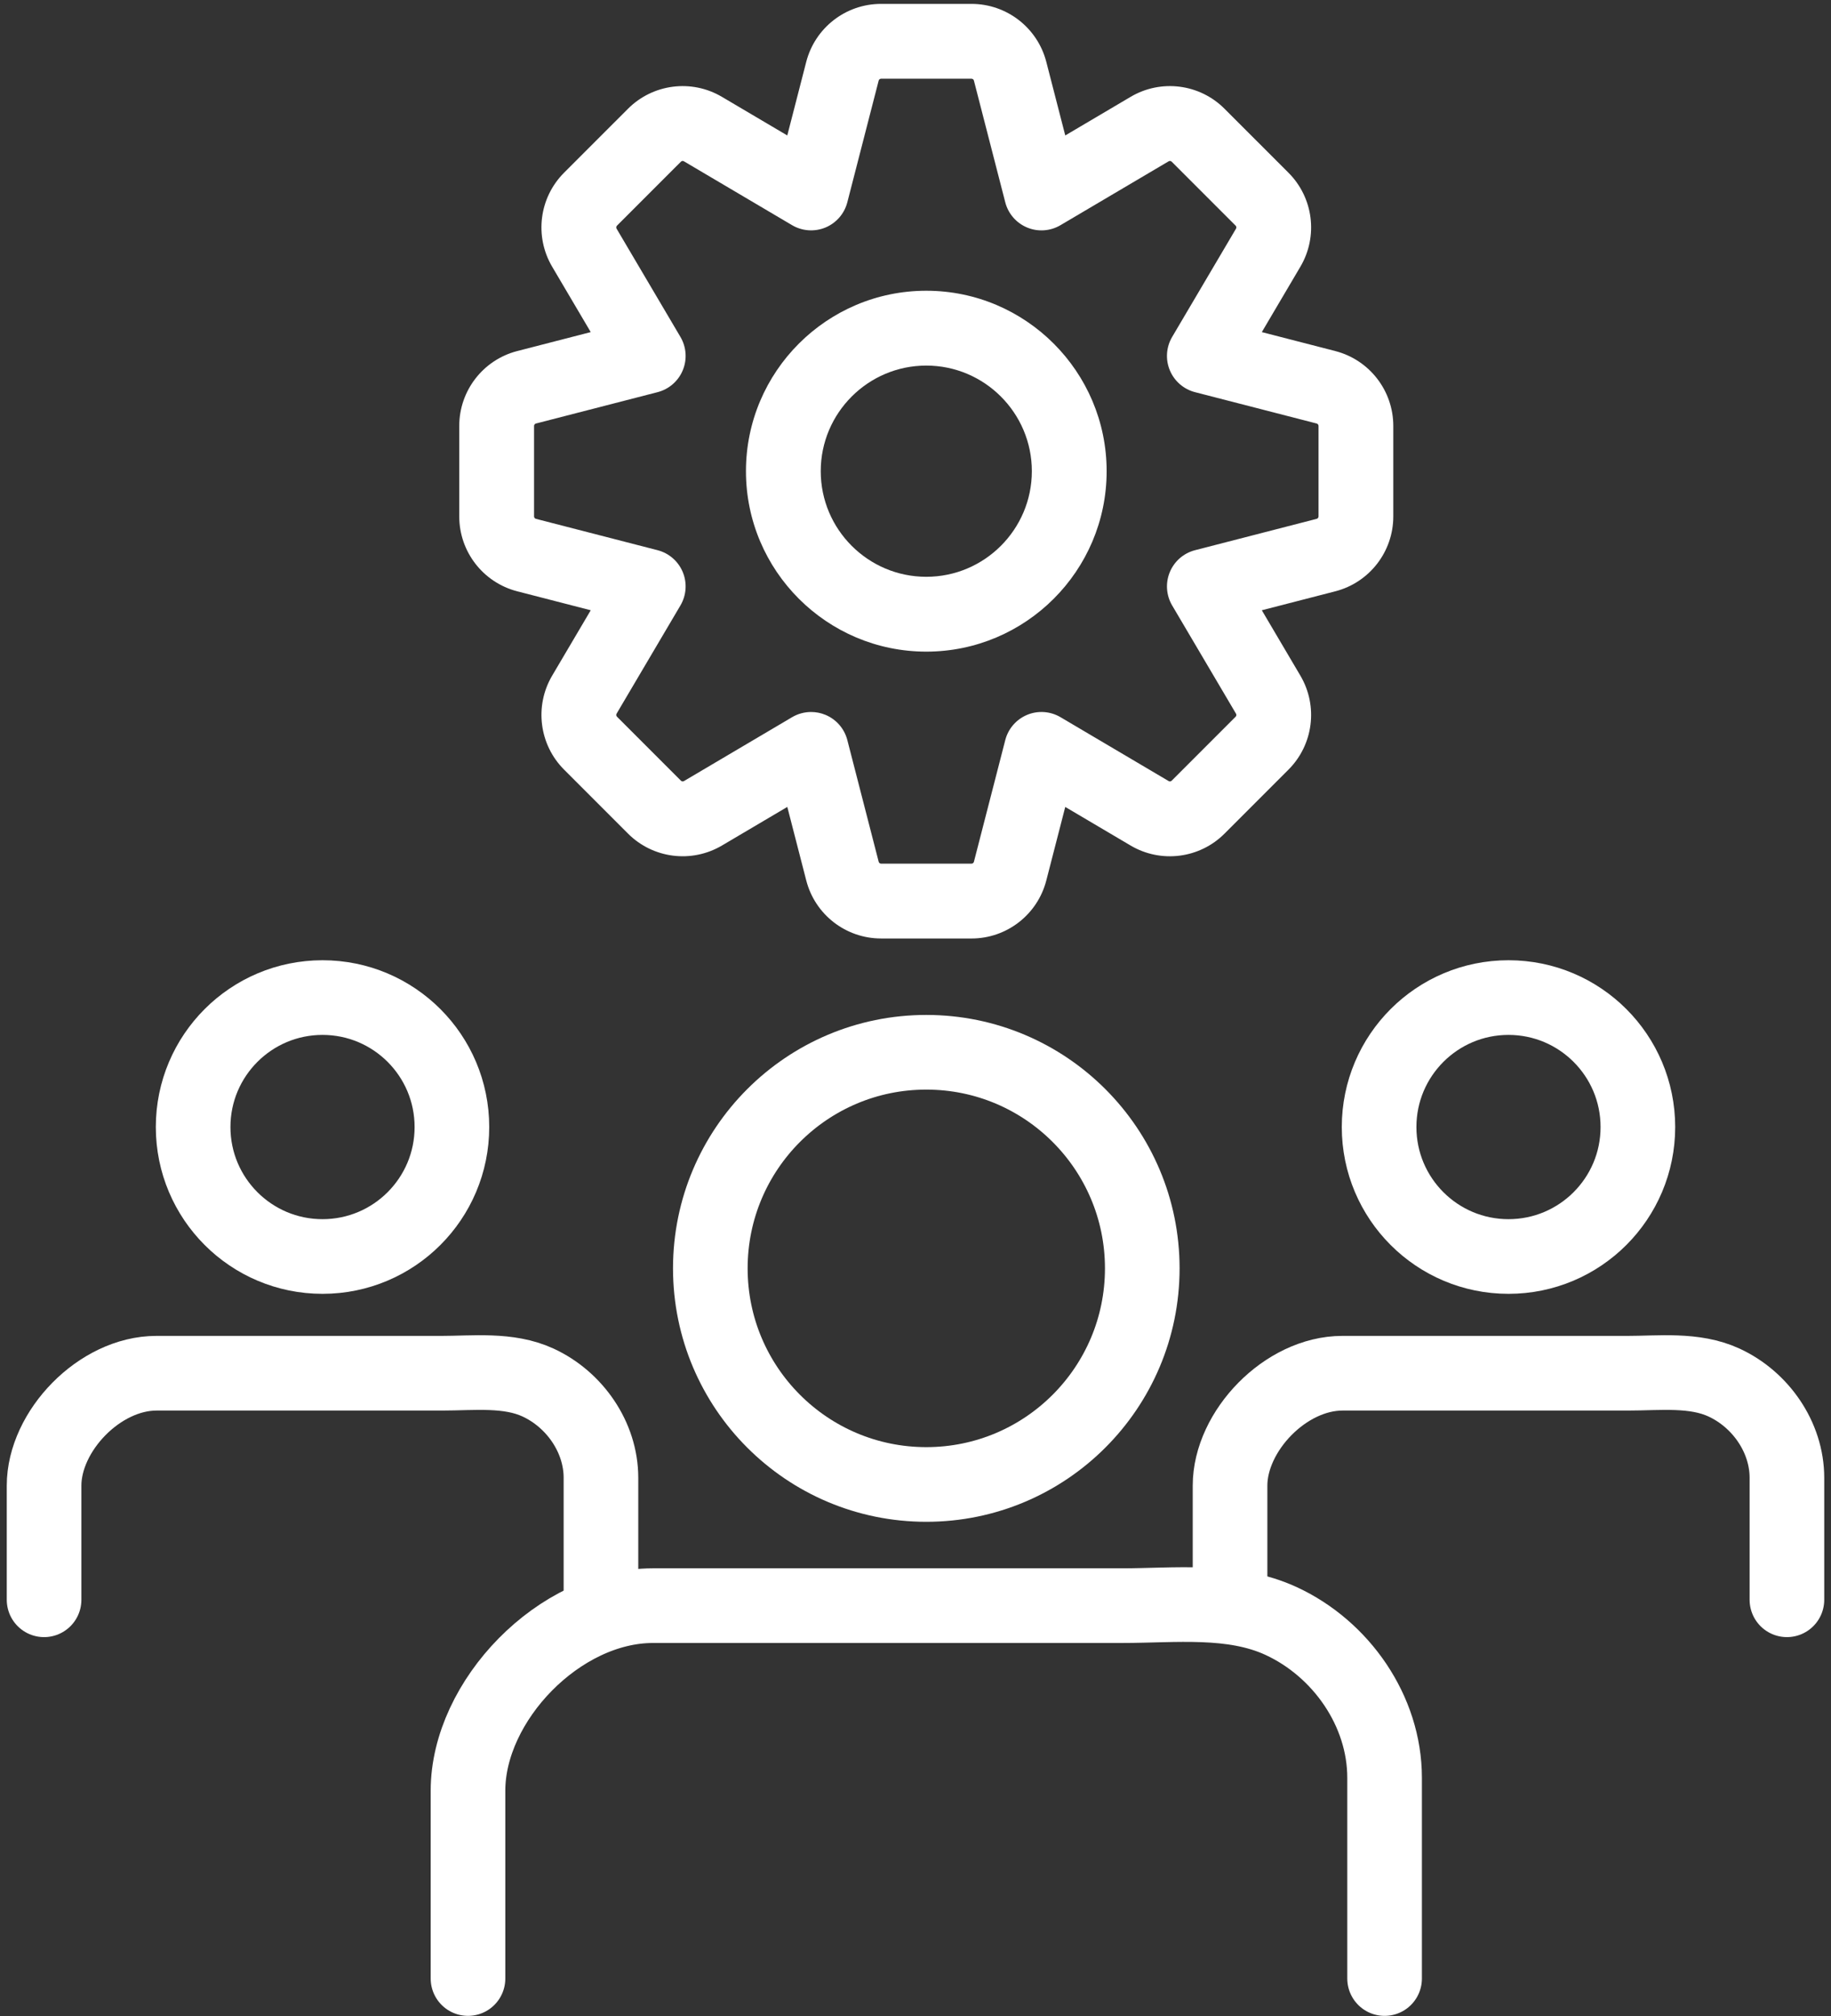
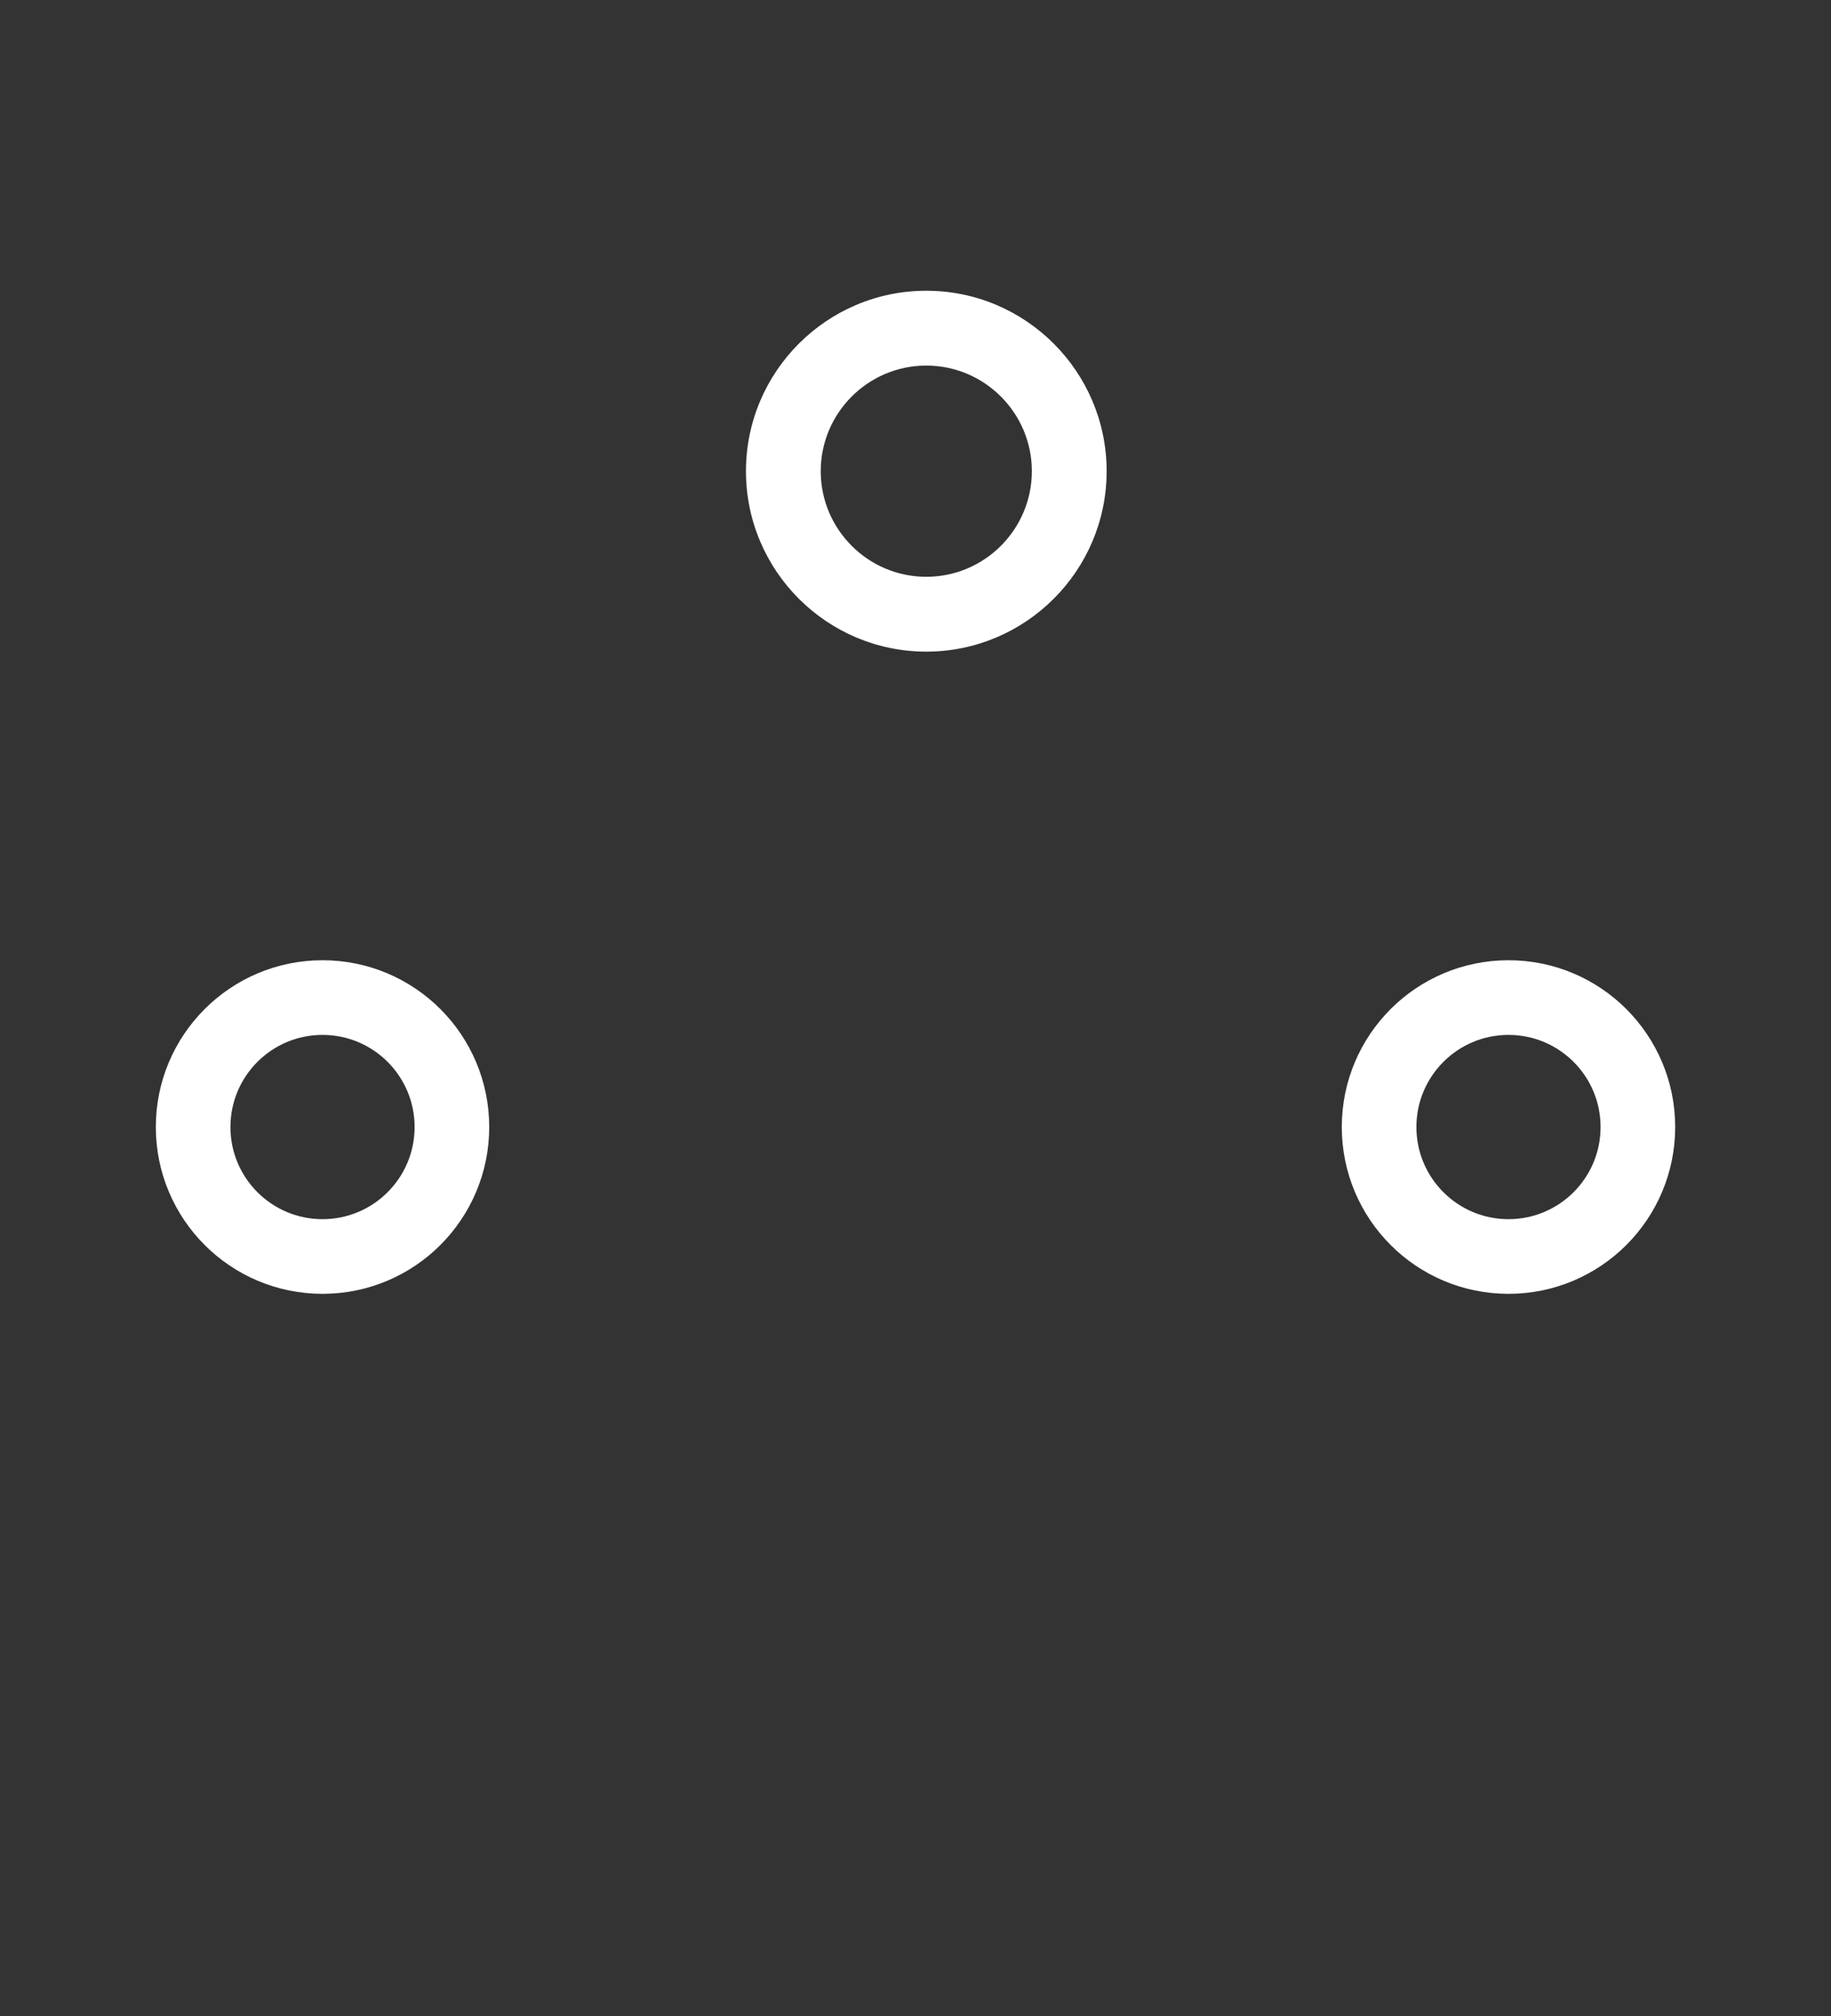
<svg xmlns="http://www.w3.org/2000/svg" id="Layer_1" version="1.1" viewBox="0 0 196.287 216">
  <rect x="0" y="0" width="196.287" height="216" fill="#333333" stroke="none" />
  <g>
-     <path d="M104.148,100.549h-9.695c-3.776,0-7.074-2.554-8.019-6.209l-2.033-7.886-7.011,4.139c-3.255,1.917-7.392,1.391-10.063-1.278l-6.857-6.857c-2.668-2.668-3.195-6.806-1.282-10.06l4.141-7.015-7.883-2.031c-3.66-.947-6.213-4.245-6.213-8.021v-9.695c0-3.775,2.552-7.075,6.207-8.021l7.888-2.033-4.138-7.011c-1.917-3.257-1.391-7.394,1.279-10.064l6.855-6.854c2.671-2.671,6.811-3.198,10.062-1.279l7.013,4.139,2.032-7.884c.947-3.66,4.244-6.212,8.02-6.212h9.695c3.774,0,7.072,2.552,8.019,6.207l2.034,7.889,7.011-4.139c3.256-1.92,7.396-1.394,10.064,1.281l6.854,6.853c2.671,2.671,3.198,6.809,1.279,10.063l-4.137,7.012,7.883,2.031s.003.002.005.002c3.655.947,6.207,4.245,6.207,8.021v9.695c0,3.774-2.552,7.072-6.207,8.019l-7.888,2.033,4.137,7.011c1.918,3.257,1.391,7.394-1.279,10.064l-6.856,6.856c-2.667,2.668-6.802,3.199-10.06,1.281l-7.014-4.14-2.033,7.883c-.947,3.66-4.245,6.212-8.021,6.212ZM86.953,76.283c.52,0,1.041.1,1.534.305,1.164.482,2.033,1.483,2.348,2.703l3.362,13.044c.03.114.135.196.256.196h9.695c.122,0,.227-.083.258-.2l3.361-13.04c.315-1.22,1.184-2.22,2.347-2.703,1.163-.485,2.487-.388,3.572.251l11.6,6.848c.102.06.233.042.319-.042l6.856-6.856c.086-.086.103-.219.041-.324l-6.845-11.597c-.64-1.085-.733-2.408-.251-3.572s1.483-2.033,2.703-2.347l13.044-3.361c.113-.03.196-.135.196-.257v-9.695c0-.122-.083-.229-.2-.26l-13.04-3.359c-1.22-.315-2.22-1.184-2.703-2.347s-.39-2.487.251-3.572l6.846-11.6c.061-.102.044-.235-.042-.321l-6.856-6.854c-.086-.086-.216-.1-.321-.042l-11.599,6.846c-1.084.639-2.407.736-3.572.251-1.163-.482-2.033-1.483-2.347-2.703l-3.362-13.044c-.03-.113-.135-.196-.257-.196h-9.695c-.121,0-.226.081-.257.199l-3.361,13.041c-.315,1.22-1.184,2.22-2.348,2.703-1.165.479-2.486.387-3.571-.251l-11.6-6.846c-.106-.066-.236-.044-.32.042l-6.855,6.854c-.086.086-.103.219-.041.324l6.845,11.597c.64,1.085.734,2.407.251,3.572-.482,1.163-1.483,2.033-2.704,2.347l-13.044,3.361c-.113.03-.195.136-.195.258v9.695c0,.122.082.227.2.258l13.039,3.359c1.221.315,2.221,1.184,2.704,2.347.482,1.165.389,2.487-.251,3.572l-6.847,11.6c-.059.1-.042.235.044.321l6.856,6.856c.083.083.217.102.323.041l11.596-6.846c.626-.368,1.33-.556,2.038-.556Z" fill="#fff" />
    <path d="M99.3,31.15c-10.66,0-19.332,8.672-19.332,19.333s8.672,19.333,19.332,19.333,19.334-8.672,19.334-19.333-8.674-19.333-19.334-19.333ZM99.3,61.798c-6.239,0-11.315-5.077-11.315-11.315s5.076-11.315,11.315-11.315,11.316,5.077,11.316,11.315-5.077,11.315-11.316,11.315Z" fill="#fff" />
  </g>
-   <circle cx="99.301" cy="135.893" r="23.153" fill="none" stroke="#fff" stroke-miterlimit="10" stroke-width="8" />
-   <path d="M148.431,211.981v-21.51c0-7.171-4.659-13.826-11.1-16.799-5.231-2.414-11.418-1.643-17.034-1.643h-50.302c-10.044,0-19.825,10.207-19.825,19.825v20.126" fill="none" stroke="#fff" stroke-linecap="round" stroke-miterlimit="10" stroke-width="8" />
  <g>
    <g>
      <circle cx="161.713" cy="120.751" r="13.871" fill="none" stroke="#fff" stroke-miterlimit="10" stroke-width="8" />
-       <path d="M191.562,171.4v-13.068c0-4.356-2.83-8.4-6.744-10.206-3.178-1.467-6.937-.998-10.349-.998h-30.561c-6.102,0-12.045,6.201-12.045,12.045v12.228" fill="none" stroke="#fff" stroke-linecap="round" stroke-miterlimit="10" stroke-width="8" />
    </g>
    <g>
      <circle cx="34.575" cy="120.751" r="13.871" fill="none" stroke="#fff" stroke-miterlimit="10" stroke-width="8" />
-       <path d="M64.424,171.4v-13.068c0-4.356-2.83-8.4-6.744-10.206-3.178-1.467-6.937-.998-10.349-.998h-30.561c-6.102,0-12.045,6.201-12.045,12.045v12.228" fill="none" stroke="#fff" stroke-linecap="round" stroke-miterlimit="10" stroke-width="8" />
    </g>
  </g>
</svg>